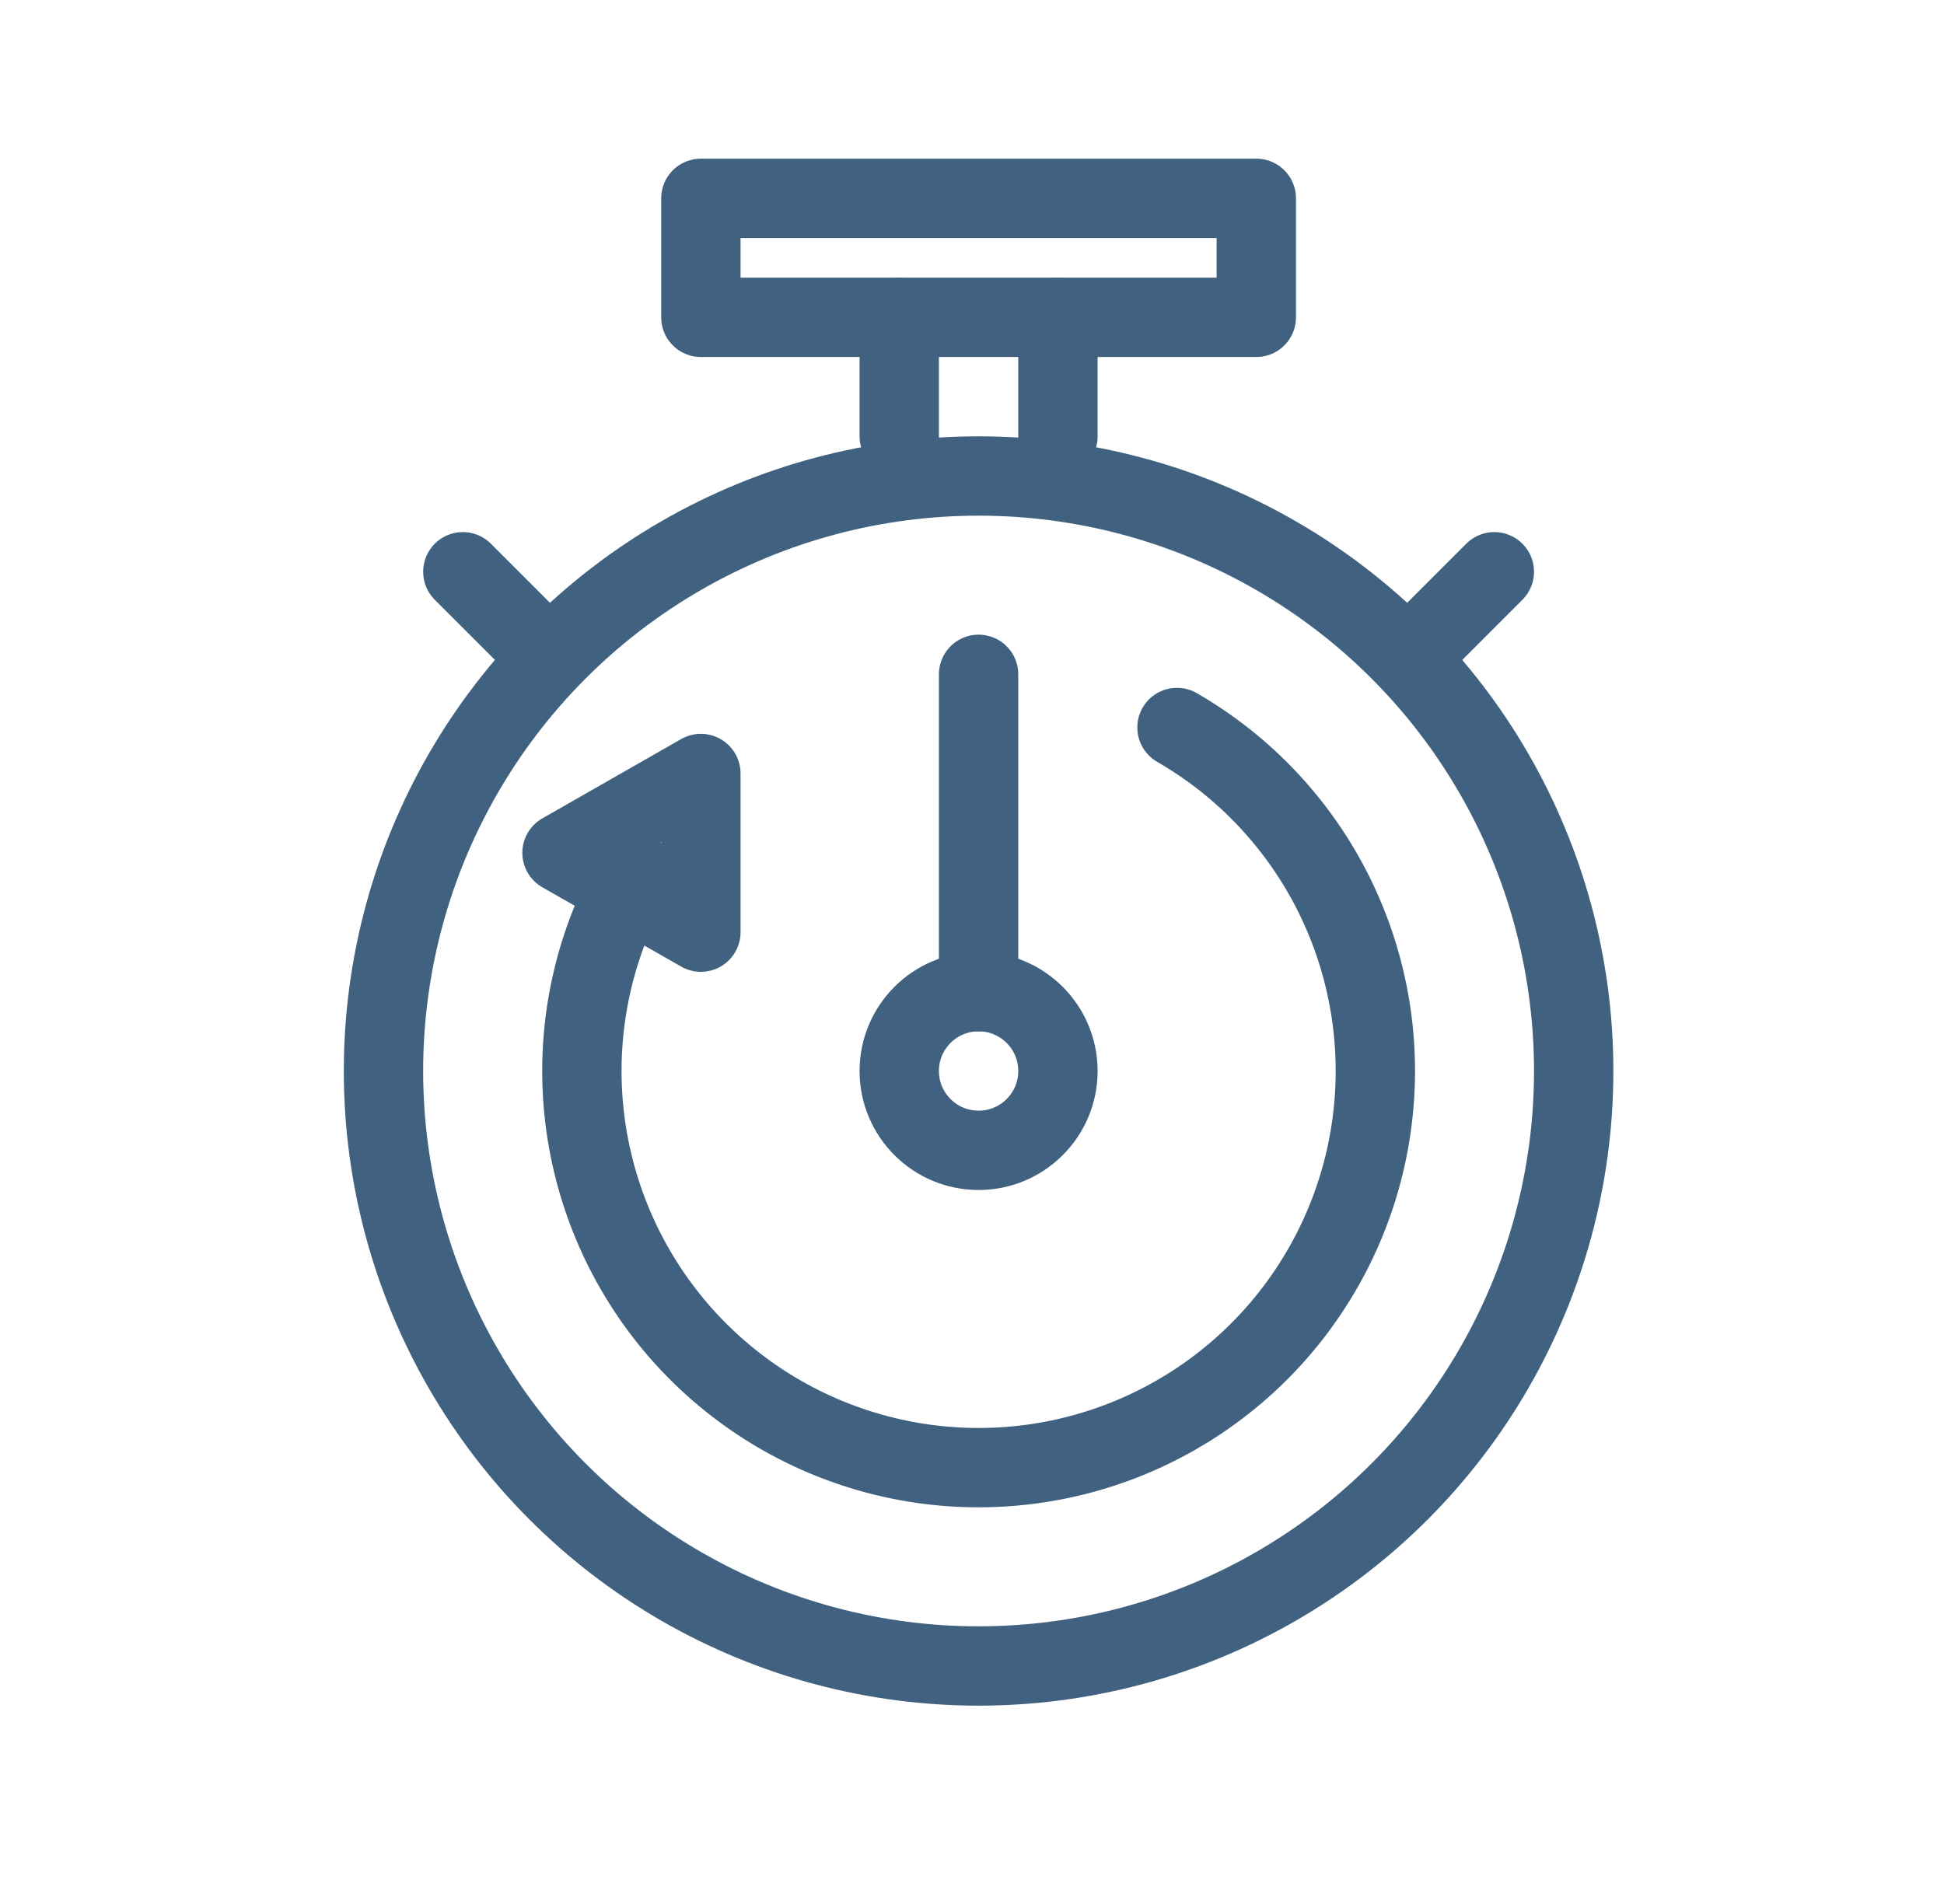
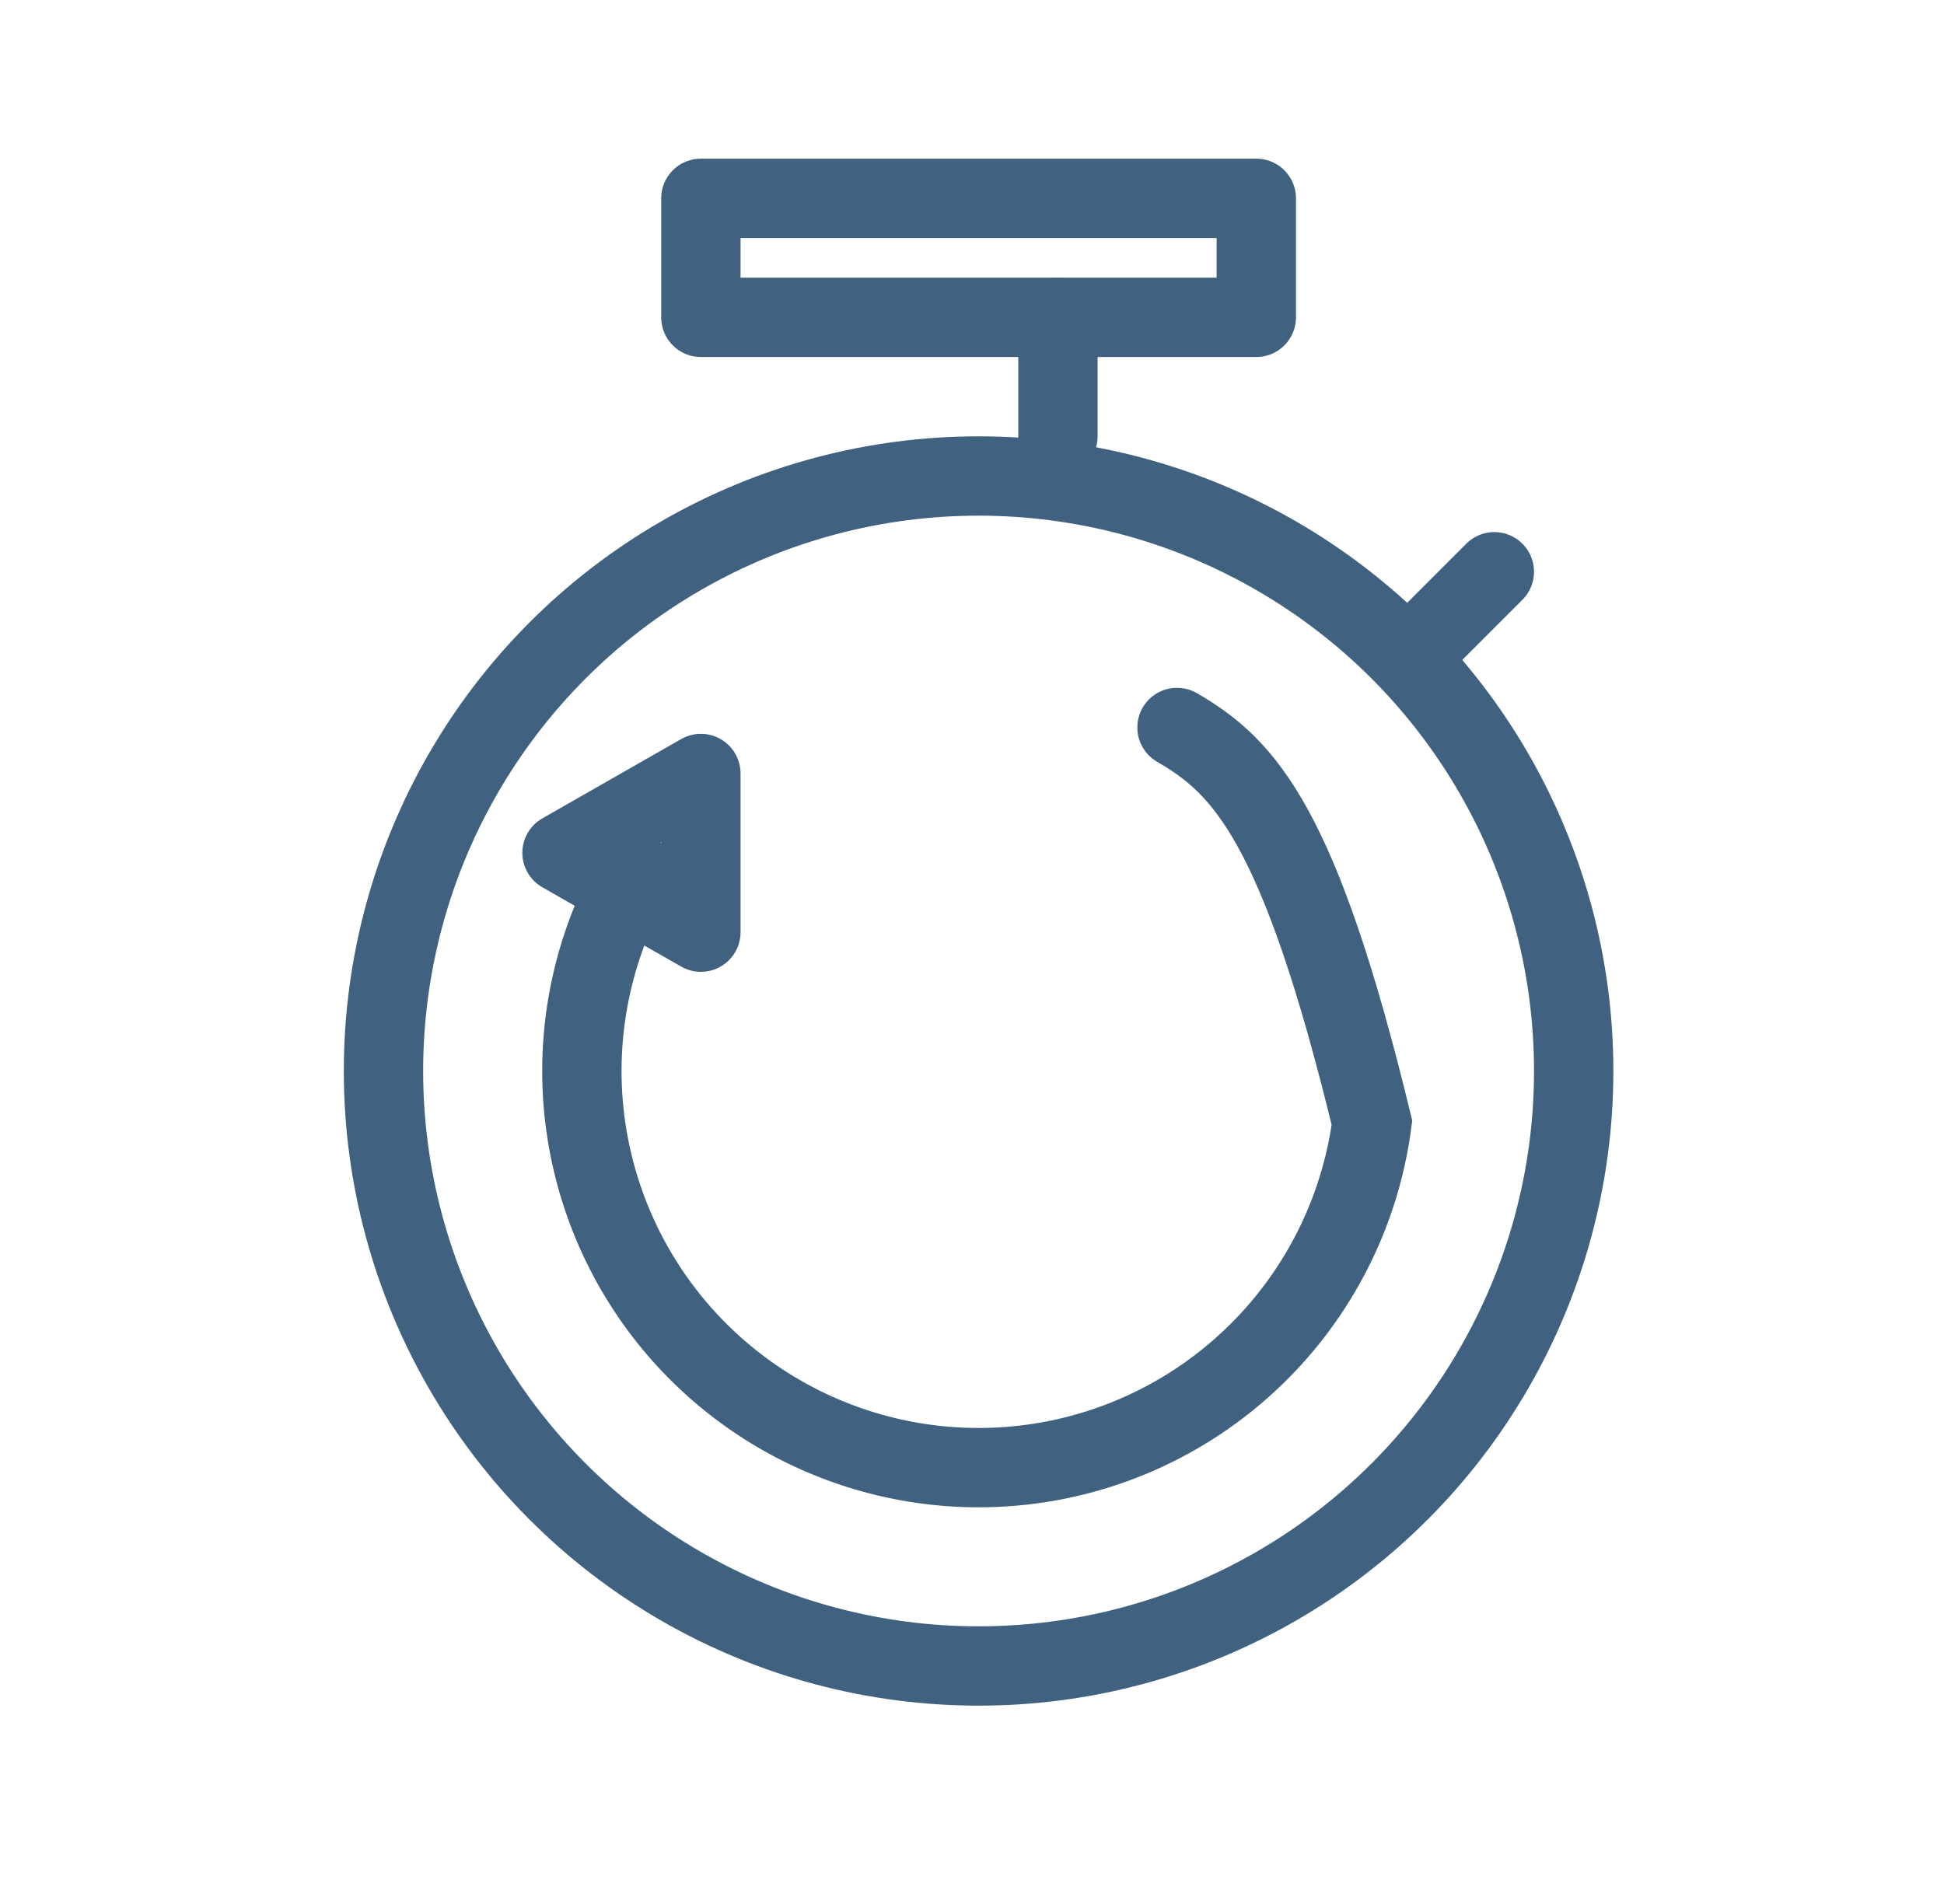
<svg xmlns="http://www.w3.org/2000/svg" width="49" height="48" viewBox="0 0 49 48" fill="none">
  <circle cx="24.666" cy="27" r="15" stroke="#406280" stroke-width="2" />
-   <path d="M16.007 22C15.018 23.713 14.559 25.68 14.688 27.654C14.818 29.628 15.529 31.518 16.733 33.088C17.937 34.657 19.58 35.834 21.453 36.469C23.325 37.105 25.345 37.171 27.255 36.659C29.166 36.147 30.881 35.08 32.185 33.593C33.489 32.106 34.323 30.266 34.581 28.305C34.84 26.344 34.51 24.351 33.636 22.577C32.761 20.803 31.38 19.329 29.667 18.34" stroke="#406280" stroke-width="2" stroke-linecap="round" />
+   <path d="M16.007 22C15.018 23.713 14.559 25.68 14.688 27.654C14.818 29.628 15.529 31.518 16.733 33.088C17.937 34.657 19.58 35.834 21.453 36.469C23.325 37.105 25.345 37.171 27.255 36.659C29.166 36.147 30.881 35.08 32.185 33.593C33.489 32.106 34.323 30.266 34.581 28.305C32.761 20.803 31.38 19.329 29.667 18.34" stroke="#406280" stroke-width="2" stroke-linecap="round" />
  <path d="M17.666 19.5L14.166 21.5L17.666 23.5V19.5Z" stroke="#406280" stroke-width="2" stroke-linecap="round" stroke-linejoin="round" />
-   <circle cx="24.666" cy="27" r="2" stroke="#406280" stroke-width="2" />
  <line x1="37.666" y1="14.414" x2="36.081" y2="16" stroke="#406280" stroke-width="2" stroke-linecap="round" />
-   <line x1="1" y1="-1" x2="3.243" y2="-1" transform="matrix(0.707 0.707 0.707 -0.707 11.666 13)" stroke="#406280" stroke-width="2" stroke-linecap="round" />
  <line x1="26.666" y1="8" x2="26.666" y2="11" stroke="#406280" stroke-width="2" stroke-linecap="round" />
-   <line x1="22.666" y1="8" x2="22.666" y2="11" stroke="#406280" stroke-width="2" stroke-linecap="round" />
-   <line x1="24.666" y1="17" x2="24.666" y2="25" stroke="#406280" stroke-width="2" stroke-linecap="round" />
  <rect x="17.666" y="5" width="14" height="3" stroke="#406280" stroke-width="2" stroke-linecap="round" stroke-linejoin="round" />
</svg>